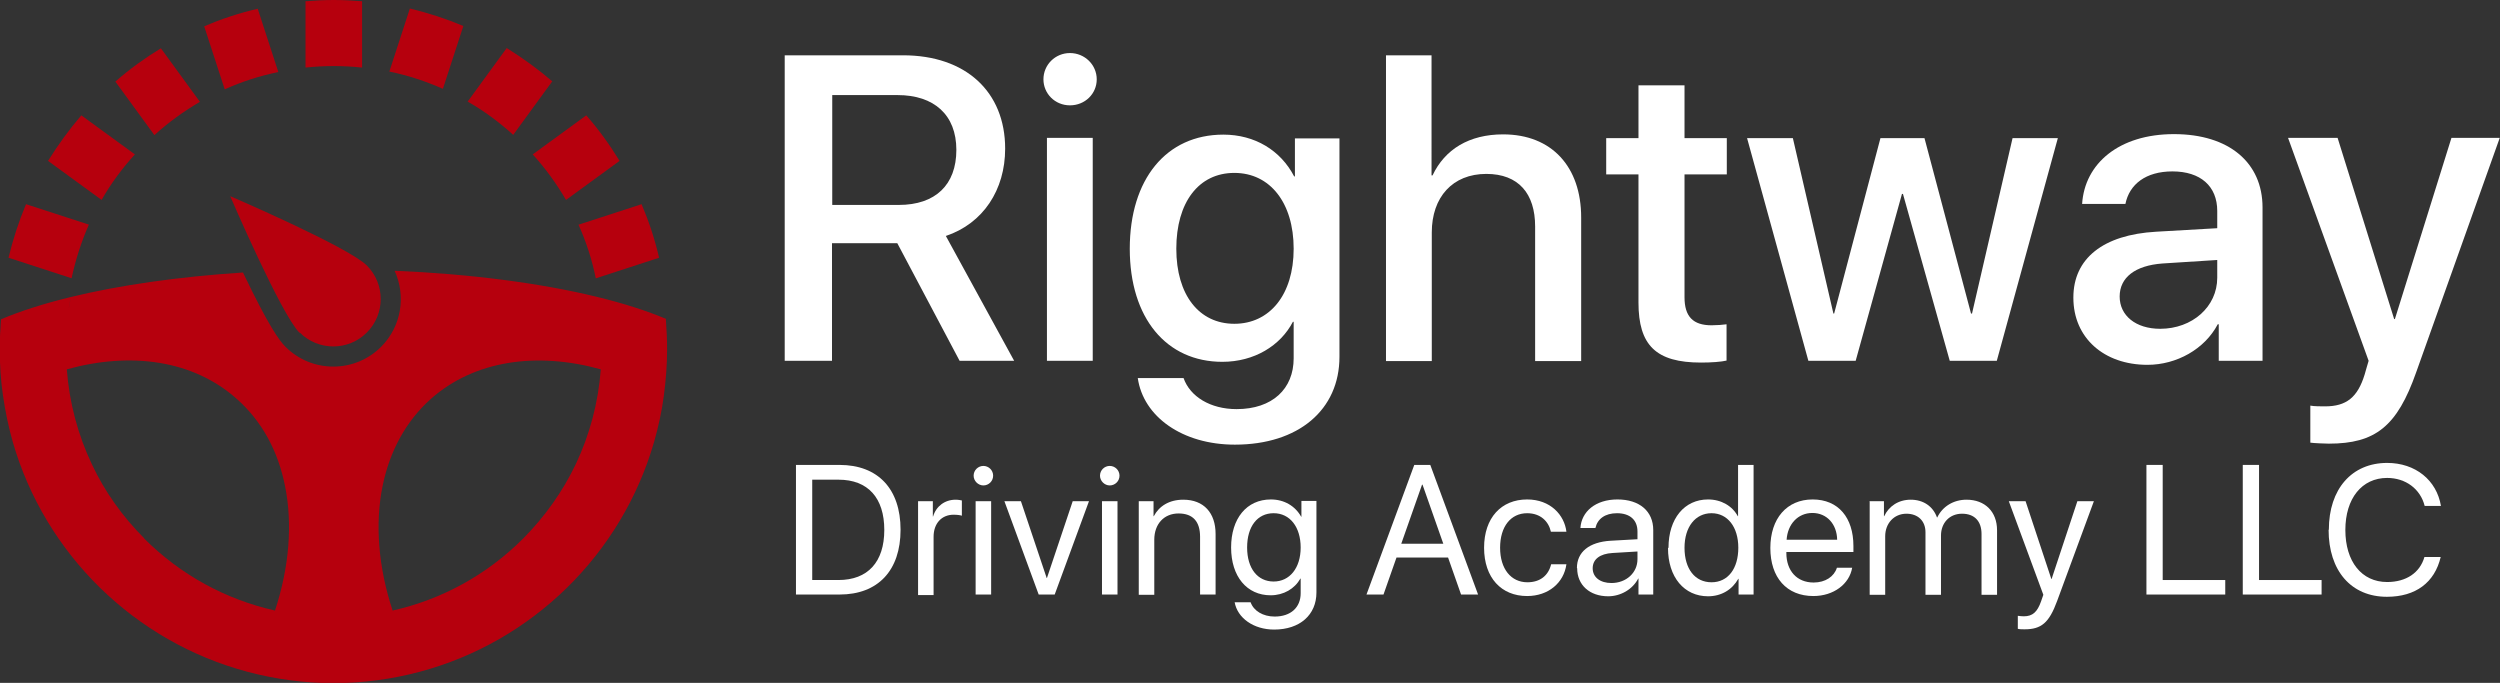
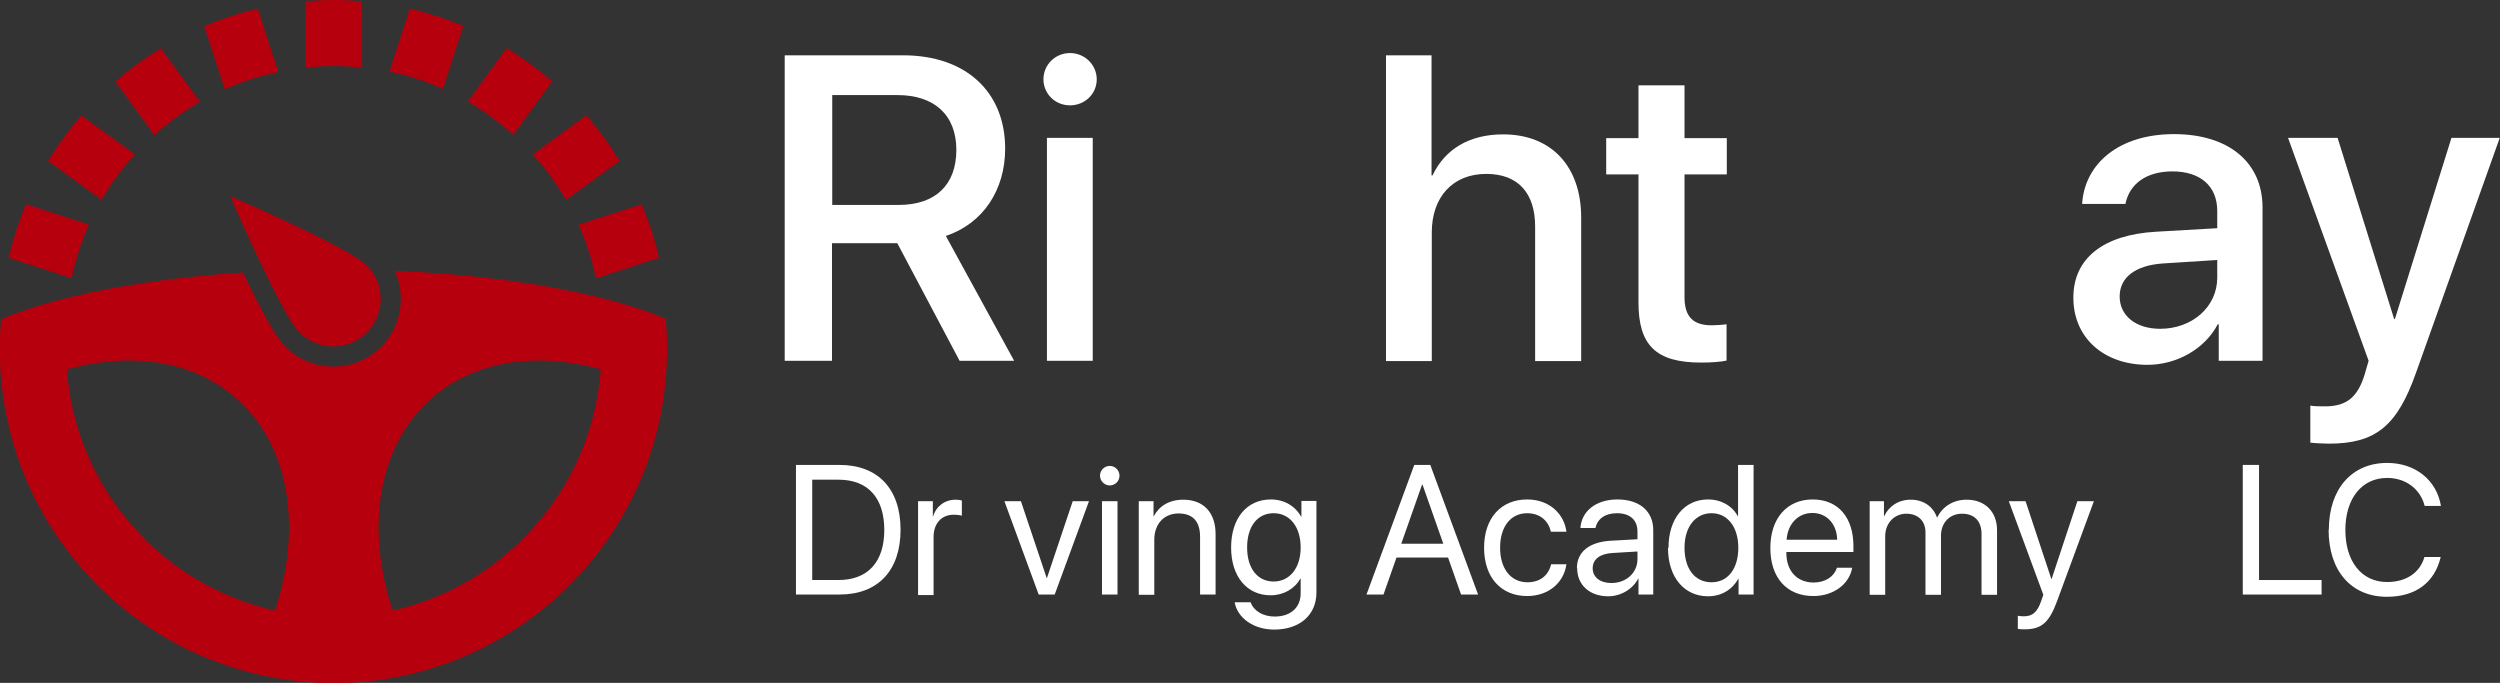
<svg xmlns="http://www.w3.org/2000/svg" id="Layer_2" data-name="Layer 2" viewBox="0 0 99.91 27.29">
  <rect x="0" y="0" width="99.91" height="27.29" fill="#333333" stroke="none" />
  <defs>
    <style>
      .cls-1 {
        fill: #fff;
      }

      .cls-2 {
        fill: #b6000d;
      }
    </style>
  </defs>
  <g id="steering-wheel">
    <g>
      <g>
        <path class="cls-2" d="M26.63,12.75c-.78-.33-1.72-.63-2.79-.89-2.22-.54-5-.91-8.07-1.04,.46,1,.28,2.22-.54,3.04-.51,.51-1.19,.79-1.91,.79s-1.4-.28-1.91-.79c-.25-.25-.67-.82-1.7-2.97-2.6,.17-4.95,.51-6.88,.98-.03,.17-.06,.34-.09,.51-.03,.17-.05,.35-.06,.52,.02-.17,.04-.35,.06-.52,.03-.17,.05-.34,.09-.51-1.07,.26-2.01,.56-2.79,.89-.03,.39-.05,.79-.05,1.2,0,.63,.04,1.25,.13,1.85,.09,.63,.22,1.25,.39,1.85,1.29,4.48,4.87,7.99,9.39,9.19,1.09,.29,2.25,.45,3.43,.45s2.34-.16,3.43-.45c4.52-1.2,8.09-4.71,9.38-9.19,.17-.6,.31-1.22,.39-1.85,.08-.61,.13-1.22,.13-1.85,0-.4-.02-.8-.05-1.2ZM5.77,21.52c-.88-.88-1.59-1.88-2.1-2.97-.56-1.18-.9-2.46-1-3.79,2.56-.71,5.05-.37,6.79,1.18,1.02,.9,1.66,2.11,1.93,3.48,.31,1.52,.17,3.25-.4,4.98-1.96-.44-3.77-1.42-5.23-2.88Zm5.51,2.94c.38,.07,.77,.13,1.16,.16-.39-.03-.78-.09-1.16-.16Zm11.73-5.91c-.52,1.09-1.23,2.09-2.1,2.97-1.46,1.46-3.26,2.44-5.22,2.88-.57-1.73-.71-3.46-.4-4.98,.28-1.37,.92-2.58,1.93-3.48,1.74-1.54,4.23-1.89,6.79-1.18-.1,1.33-.44,2.61-1,3.79Z" />
        <path class="cls-2" d="M14.47,2.7V.05c-.37-.03-.75-.05-1.13-.05s-.75,.02-1.13,.05V2.7c.37-.04,.75-.06,1.13-.06s.75,.02,1.13,.06Z" />
        <path class="cls-2" d="M11.12,2.87l-.82-2.52c-.74,.17-1.46,.41-2.14,.7l.82,2.52c.69-.31,1.4-.54,2.14-.69Z" />
        <path class="cls-2" d="M7.99,4.07l-1.56-2.14c-.64,.39-1.25,.83-1.82,1.33l1.56,2.14c.56-.51,1.17-.95,1.82-1.33Z" />
        <path class="cls-2" d="M5.39,6.17l-2.14-1.56c-.49,.57-.93,1.18-1.33,1.82l2.14,1.56c.37-.65,.82-1.26,1.33-1.82Z" />
        <path class="cls-2" d="M3.56,8.98l-2.52-.82c-.29,.69-.52,1.4-.7,2.14l2.52,.82c.16-.74,.39-1.46,.69-2.14Z" />
        <path class="cls-2" d="M23.82,11.12l2.52-.82c-.17-.74-.41-1.46-.7-2.14l-2.52,.82c.31,.69,.54,1.4,.69,2.14Z" />
        <path class="cls-2" d="M22.62,7.99l2.14-1.56c-.39-.64-.83-1.25-1.33-1.82l-2.14,1.56c.51,.56,.95,1.17,1.33,1.82Z" />
        <path class="cls-2" d="M22.07,3.25c-.57-.49-1.18-.93-1.82-1.33l-1.56,2.14c.65,.37,1.26,.82,1.82,1.33l1.56-2.14Z" />
        <path class="cls-2" d="M18.52,1.04c-.69-.29-1.4-.52-2.14-.7l-.82,2.52c.74,.15,1.46,.39,2.14,.69l.82-2.52Z" />
        <path class="cls-2" d="M11.98,13.29c.74,.74,1.94,.74,2.68,0,.74-.74,.74-1.94,0-2.68-.74-.74-5.46-2.77-5.46-2.77,0,0,2.03,4.72,2.77,5.46Z" />
      </g>
      <g>
        <g>
          <path class="cls-1" d="M33.55,18.58c1.54,0,2.44,.96,2.44,2.59s-.9,2.59-2.44,2.59h-1.74v-5.18h1.74Zm-1.09,4.6h1.05c1.17,0,1.83-.72,1.83-2s-.65-2.01-1.83-2.01h-1.05v4.02Z" />
          <path class="cls-1" d="M36.69,20.03h.59v.61h.01c.12-.41,.47-.67,.9-.67,.11,0,.2,.02,.25,.03v.61c-.05-.02-.18-.04-.33-.04-.48,0-.8,.35-.8,.88v2.33h-.62v-3.73Z" />
-           <path class="cls-1" d="M38.91,19.01c0-.22,.18-.39,.39-.39s.39,.17,.39,.39-.18,.39-.39,.39-.39-.18-.39-.39Zm.08,1.02h.62v3.73h-.62v-3.73Z" />
          <path class="cls-1" d="M42.15,23.76h-.64l-1.37-3.73h.66l1.03,3.07h.01l1.03-3.07h.65l-1.37,3.73Z" />
          <path class="cls-1" d="M43.96,19.01c0-.22,.18-.39,.39-.39s.39,.17,.39,.39-.18,.39-.39,.39-.39-.18-.39-.39Zm.08,1.02h.62v3.73h-.62v-3.73Z" />
          <path class="cls-1" d="M45.51,20.03h.59v.6h.01c.21-.4,.61-.66,1.18-.66,.82,0,1.29,.53,1.29,1.37v2.42h-.62v-2.31c0-.6-.28-.93-.86-.93s-.97,.42-.97,1.05v2.2h-.62v-3.73Z" />
          <path class="cls-1" d="M49.34,24.07h.64c.12,.34,.49,.57,.96,.57,.65,0,1.04-.37,1.04-.93v-.59h-.01c-.23,.41-.67,.67-1.19,.67-.95,0-1.58-.75-1.58-1.91s.62-1.92,1.59-1.92c.53,0,.97,.26,1.21,.69h.01v-.63h.6v3.66c0,.89-.66,1.48-1.69,1.48-.82,0-1.47-.46-1.58-1.1Zm2.64-2.19c0-.82-.43-1.37-1.08-1.37s-1.06,.53-1.06,1.37,.42,1.36,1.06,1.36,1.08-.54,1.08-1.36Z" />
          <path class="cls-1" d="M57.87,22.28h-2.06l-.52,1.48h-.68l1.91-5.18h.64l1.91,5.18h-.68l-.52-1.48Zm-1.87-.55h1.68l-.83-2.36h-.02l-.83,2.36Z" />
          <path class="cls-1" d="M61.98,21.25c-.09-.41-.41-.74-.95-.74-.65,0-1.08,.53-1.08,1.38s.44,1.38,1.09,1.38c.51,0,.84-.27,.95-.72h.61c-.1,.74-.72,1.27-1.57,1.27-1.03,0-1.72-.73-1.72-1.93s.69-1.93,1.72-1.93c.93,0,1.49,.62,1.57,1.29h-.61Z" />
          <path class="cls-1" d="M63.02,22.7c0-.64,.49-1.04,1.35-1.09l1.07-.06v-.31c0-.46-.3-.73-.82-.73-.48,0-.78,.23-.86,.59h-.6c.04-.65,.6-1.14,1.48-1.14s1.43,.47,1.43,1.22v2.58h-.59v-.64h-.01c-.22,.43-.7,.71-1.2,.71-.74,0-1.24-.45-1.24-1.12Zm2.42-.36v-.3l-1,.06c-.5,.03-.79,.25-.79,.61s.3,.59,.75,.59c.59,0,1.04-.41,1.04-.95Z" />
          <path class="cls-1" d="M66.68,21.89c0-1.17,.64-1.93,1.58-1.93,.53,0,.97,.26,1.19,.67h.01v-2.05h.62v5.18h-.6v-.63h-.01c-.24,.43-.67,.7-1.21,.7-.95,0-1.6-.76-1.6-1.93Zm.64,0c0,.85,.42,1.38,1.08,1.38s1.07-.55,1.07-1.38-.43-1.38-1.07-1.38-1.08,.54-1.08,1.38Z" />
          <path class="cls-1" d="M74.02,22.69c-.11,.65-.74,1.13-1.55,1.13-1.07,0-1.72-.74-1.72-1.92s.66-1.94,1.69-1.94,1.63,.73,1.63,1.86v.24h-2.68v.04c0,.71,.42,1.18,1.09,1.18,.47,0,.82-.24,.93-.59h.61Zm-2.63-1.12h2.03c-.01-.62-.41-1.07-.99-1.07s-.99,.45-1.03,1.07Z" />
          <path class="cls-1" d="M74.7,20.03h.59v.6h.01c.18-.39,.56-.66,1.06-.66s.89,.26,1.05,.71h.01c.21-.44,.65-.71,1.17-.71,.74,0,1.22,.48,1.22,1.22v2.58h-.62v-2.43c0-.51-.28-.81-.78-.81s-.84,.37-.84,.87v2.37h-.62v-2.5c0-.45-.3-.74-.76-.74-.5,0-.85,.39-.85,.9v2.34h-.62v-3.73Z" />
          <path class="cls-1" d="M80.64,25.13v-.52c.07,.01,.17,.02,.24,.02,.35,0,.54-.17,.69-.6l.09-.26-1.38-3.74h.67l1.03,3.11h.01l1.03-3.11h.66l-1.47,3.99c-.32,.87-.63,1.13-1.3,1.13-.08,0-.2,0-.27-.02Z" />
-           <path class="cls-1" d="M88.92,23.76h-3.14v-5.18h.65v4.6h2.5v.58Z" />
          <path class="cls-1" d="M92.77,23.76h-3.14v-5.18h.65v4.6h2.5v.58Z" />
          <path class="cls-1" d="M93.07,21.17c0-1.63,.92-2.67,2.33-2.67,1.13,0,1.98,.69,2.15,1.72h-.65c-.17-.68-.76-1.12-1.5-1.12-1.01,0-1.67,.82-1.67,2.08s.65,2.08,1.67,2.08c.76,0,1.31-.37,1.49-1h.65c-.24,1.02-1,1.59-2.15,1.59-1.43,0-2.33-1.04-2.33-2.68Z" />
        </g>
        <g>
          <path class="cls-1" d="M33.26,14.42h-1.9V2.21h4.73c2.51,0,4.08,1.46,4.08,3.73,0,1.65-.88,2.99-2.37,3.49l2.73,4.99h-2.18l-2.49-4.7h-2.61v4.7Zm0-6.23h2.66c1.46,0,2.3-.8,2.3-2.2s-.89-2.19-2.35-2.19h-2.61v4.39Z" />
          <path class="cls-1" d="M41.7,3.17c0-.58,.47-1.05,1.06-1.05s1.07,.47,1.07,1.05-.47,1.04-1.07,1.04-1.06-.47-1.06-1.04Zm.14,2.34h1.83V14.42h-1.83V5.52Z" />
-           <path class="cls-1" d="M45.46,15.11h1.84c.26,.74,1.07,1.24,2.12,1.24,1.43,0,2.28-.81,2.28-2.03v-1.46h-.03c-.5,.96-1.55,1.6-2.82,1.6-2.23,0-3.7-1.74-3.7-4.52s1.46-4.56,3.74-4.56c1.26,0,2.29,.63,2.83,1.67h.03v-1.52h1.78V14.26c0,2.12-1.64,3.51-4.18,3.51-2.1,0-3.66-1.12-3.88-2.66Zm6.24-5.17c0-1.83-.94-3.03-2.37-3.03s-2.32,1.18-2.32,3.03,.91,3,2.32,3,2.37-1.16,2.37-3Z" />
          <path class="cls-1" d="M55.4,2.21h1.81V7.01h.04c.49-1.04,1.46-1.64,2.82-1.64,1.95,0,3.12,1.3,3.12,3.32v5.74h-1.84v-5.38c0-1.31-.66-2.1-1.95-2.1-1.35,0-2.18,.93-2.18,2.34v5.14h-1.83V2.21Z" />
          <path class="cls-1" d="M67.32,3.41v2.11h1.69v1.45h-1.69v4.91c0,.77,.34,1.12,1.08,1.12,.19,0,.48-.02,.6-.04v1.45c-.2,.05-.61,.08-1.02,.08-1.8,0-2.5-.69-2.5-2.4V6.97h-1.29v-1.45h1.29V3.41h1.84Z" />
-           <path class="cls-1" d="M79.82,14.42h-1.9l-1.87-6.67h-.04l-1.85,6.67h-1.89l-2.45-8.9h1.83l1.62,7.01h.03l1.85-7.01h1.76l1.86,7.01h.04l1.62-7.01h1.81l-2.44,8.9Z" />
          <path class="cls-1" d="M82.86,11.89c0-1.56,1.19-2.51,3.31-2.63l2.44-.14v-.69c0-.99-.67-1.58-1.79-1.58-1.06,0-1.72,.51-1.88,1.3h-1.73c.1-1.61,1.47-2.79,3.67-2.79s3.54,1.14,3.54,2.93v6.13h-1.75v-1.46h-.04c-.52,.99-1.64,1.62-2.81,1.62-1.74,0-2.96-1.08-2.96-2.68Zm5.75-.8v-.7l-2.19,.14c-1.09,.08-1.71,.56-1.71,1.32s.64,1.29,1.62,1.29c1.28,0,2.28-.88,2.28-2.04Z" />
          <path class="cls-1" d="M92.33,17.69v-1.48c.14,.03,.44,.03,.59,.03,.85,0,1.3-.36,1.58-1.27,0-.02,.16-.54,.16-.55l-3.22-8.91h1.98l2.26,7.24h.03l2.26-7.24h1.93l-3.34,9.37c-.76,2.16-1.63,2.85-3.49,2.85-.14,0-.61-.02-.74-.04Z" />
        </g>
      </g>
    </g>
  </g>
</svg>